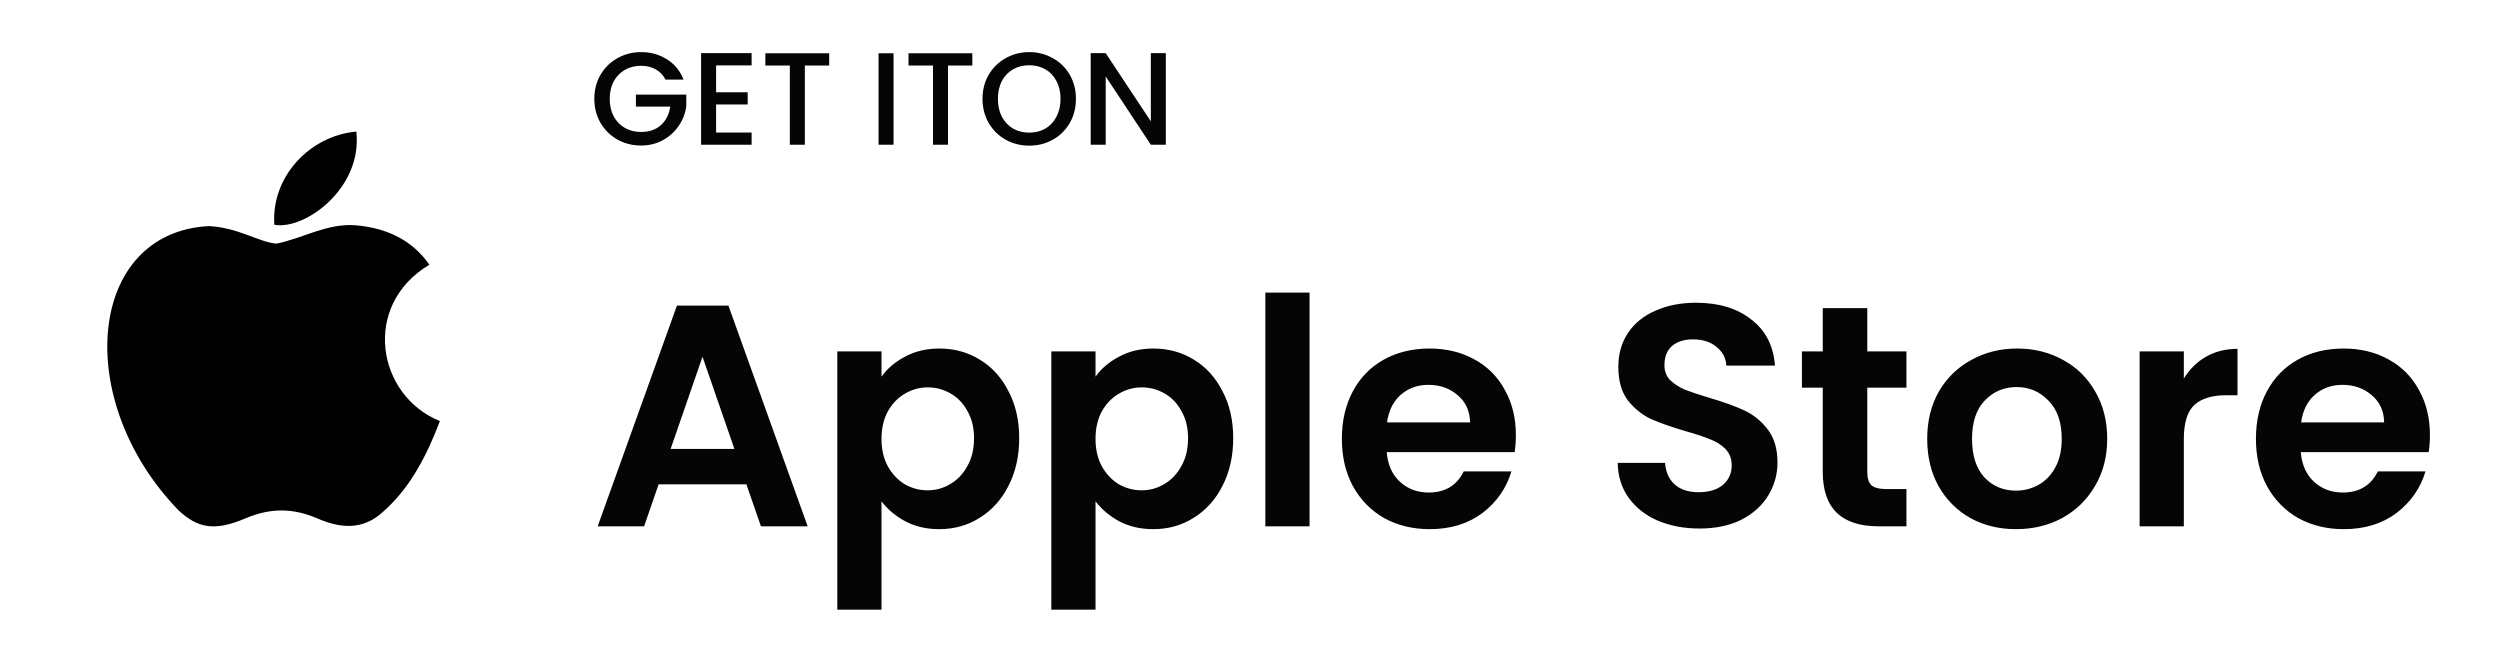
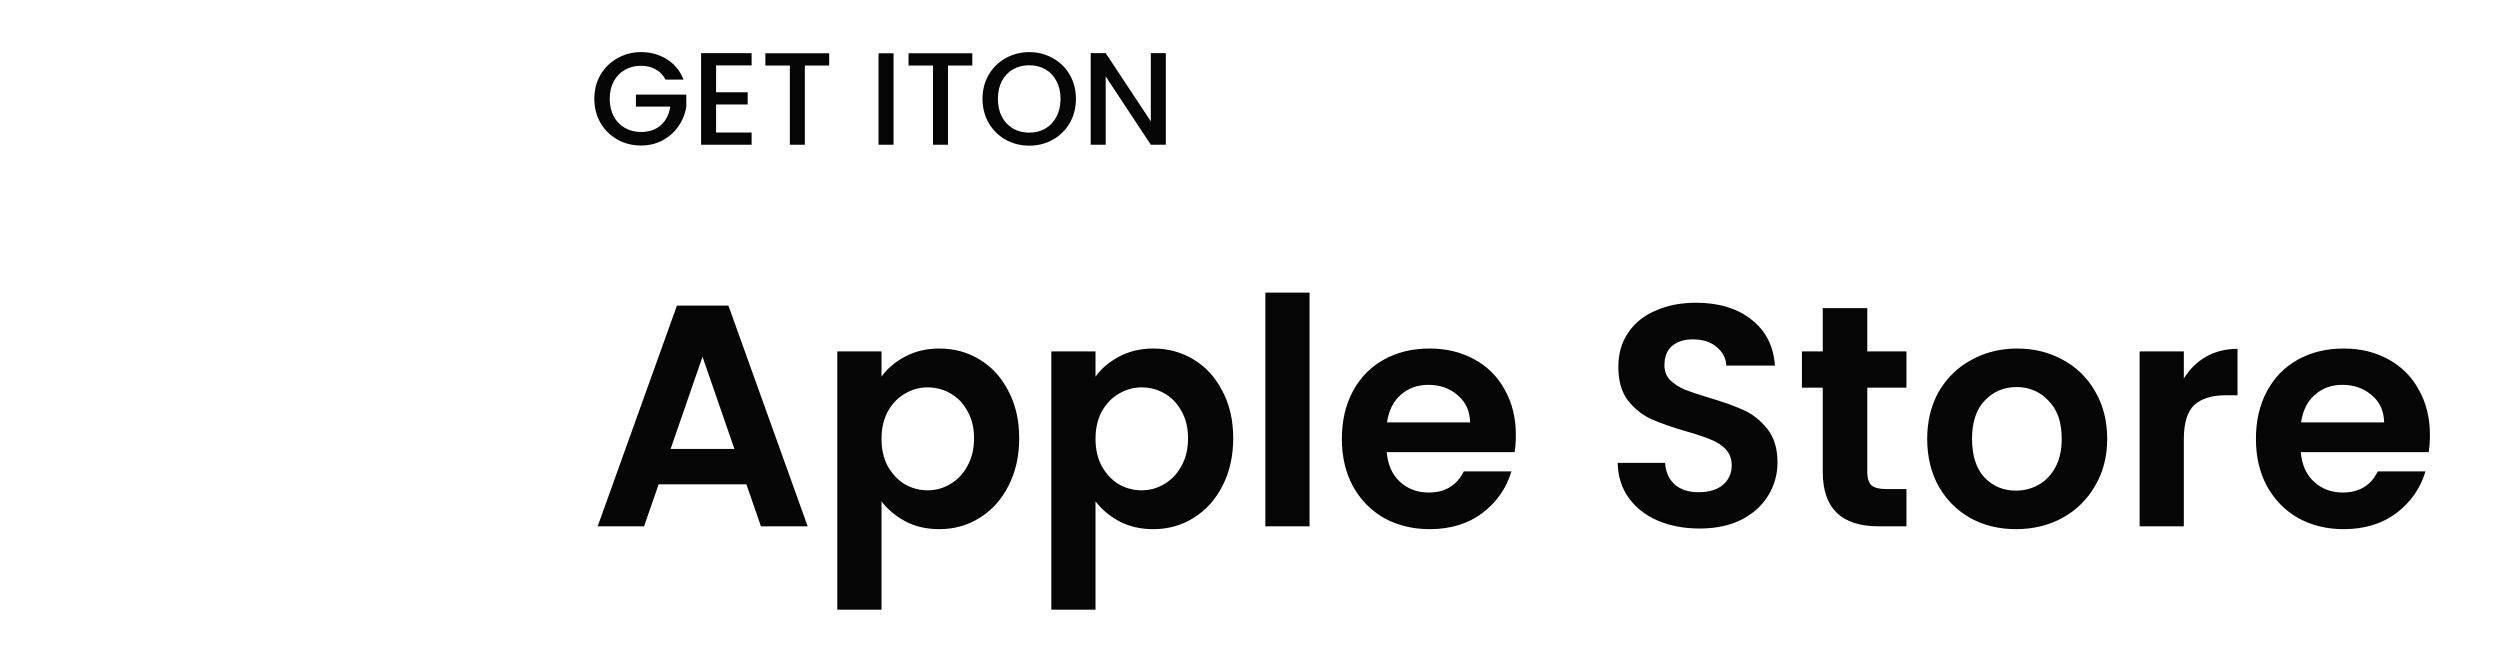
<svg xmlns="http://www.w3.org/2000/svg" width="190" height="50" viewBox="0 0 190 50" fill="none">
-   <path d="M29.215 38.8C27.582 40.383 25.799 40.133 24.082 39.383C22.265 38.617 20.599 38.583 18.682 39.383C16.282 40.417 15.015 40.117 13.582 38.8C5.449 30.417 6.649 17.65 15.882 17.183C18.132 17.3 19.699 18.417 21.015 18.517C22.982 18.117 24.865 16.967 26.965 17.117C29.482 17.317 31.382 18.317 32.632 20.117C27.432 23.233 28.665 30.083 33.432 32C32.482 34.5 31.249 36.983 29.199 38.817L29.215 38.8ZM20.849 17.083C20.599 13.367 23.615 10.3 27.082 10C27.565 14.3 23.182 17.5 20.849 17.083Z" fill="black" />
  <path d="M50.579 6.05C50.399 5.703 50.149 5.443 49.829 5.27C49.509 5.09 49.139 5 48.719 5C48.259 5 47.849 5.103 47.489 5.31C47.129 5.517 46.846 5.81 46.639 6.19C46.439 6.57 46.339 7.01 46.339 7.51C46.339 8.01 46.439 8.453 46.639 8.84C46.846 9.22 47.129 9.513 47.489 9.72C47.849 9.927 48.259 10.03 48.719 10.03C49.339 10.03 49.843 9.857 50.229 9.51C50.616 9.163 50.852 8.693 50.939 8.1H48.329V7.19H52.159V8.08C52.086 8.62 51.892 9.117 51.579 9.57C51.273 10.023 50.869 10.387 50.369 10.66C49.876 10.927 49.326 11.06 48.719 11.06C48.066 11.06 47.469 10.91 46.929 10.61C46.389 10.303 45.959 9.88 45.639 9.34C45.326 8.8 45.169 8.19 45.169 7.51C45.169 6.83 45.326 6.22 45.639 5.68C45.959 5.14 46.389 4.72 46.929 4.42C47.476 4.113 48.072 3.96 48.719 3.96C49.459 3.96 50.116 4.143 50.689 4.51C51.269 4.87 51.689 5.383 51.949 6.05H50.579ZM54.423 4.97V7.01H56.824V7.94H54.423V10.07H57.123V11H53.283V4.04H57.123V4.97H54.423ZM63.018 4.05V4.98H61.168V11H60.028V4.98H58.168V4.05H63.018ZM67.91 4.05V11H66.77V4.05H67.91ZM73.897 4.05V4.98H72.047V11H70.907V4.98H69.047V4.05H73.897ZM78.221 11.07C77.574 11.07 76.978 10.92 76.431 10.62C75.891 10.313 75.461 9.89 75.141 9.35C74.828 8.803 74.671 8.19 74.671 7.51C74.671 6.83 74.828 6.22 75.141 5.68C75.461 5.14 75.891 4.72 76.431 4.42C76.978 4.113 77.574 3.96 78.221 3.96C78.874 3.96 79.471 4.113 80.011 4.42C80.558 4.72 80.988 5.14 81.301 5.68C81.614 6.22 81.771 6.83 81.771 7.51C81.771 8.19 81.614 8.803 81.301 9.35C80.988 9.89 80.558 10.313 80.011 10.62C79.471 10.92 78.874 11.07 78.221 11.07ZM78.221 10.08C78.681 10.08 79.091 9.977 79.451 9.77C79.811 9.557 80.091 9.257 80.291 8.87C80.498 8.477 80.601 8.023 80.601 7.51C80.601 6.997 80.498 6.547 80.291 6.16C80.091 5.773 79.811 5.477 79.451 5.27C79.091 5.063 78.681 4.96 78.221 4.96C77.761 4.96 77.351 5.063 76.991 5.27C76.631 5.477 76.348 5.773 76.141 6.16C75.941 6.547 75.841 6.997 75.841 7.51C75.841 8.023 75.941 8.477 76.141 8.87C76.348 9.257 76.631 9.557 76.991 9.77C77.351 9.977 77.761 10.08 78.221 10.08ZM88.603 11H87.463L84.033 5.81V11H82.893V4.04H84.033L87.463 9.22V4.04H88.603V11Z" fill="#050505" />
  <path d="M56.727 36.808H50.055L48.951 40H45.423L51.447 23.224H55.359L61.383 40H57.831L56.727 36.808ZM55.815 34.12L53.391 27.112L50.967 34.12H55.815ZM66.995 28.624C67.427 28.016 68.019 27.512 68.771 27.112C69.539 26.696 70.411 26.488 71.387 26.488C72.523 26.488 73.547 26.768 74.459 27.328C75.387 27.888 76.115 28.688 76.643 29.728C77.187 30.752 77.459 31.944 77.459 33.304C77.459 34.664 77.187 35.872 76.643 36.928C76.115 37.968 75.387 38.776 74.459 39.352C73.547 39.928 72.523 40.216 71.387 40.216C70.411 40.216 69.547 40.016 68.795 39.616C68.059 39.216 67.459 38.712 66.995 38.104V46.336H63.635V26.704H66.995V28.624ZM74.027 33.304C74.027 32.504 73.859 31.816 73.523 31.24C73.203 30.648 72.771 30.2 72.227 29.896C71.699 29.592 71.123 29.44 70.499 29.44C69.891 29.44 69.315 29.6 68.771 29.92C68.243 30.224 67.811 30.672 67.475 31.264C67.155 31.856 66.995 32.552 66.995 33.352C66.995 34.152 67.155 34.848 67.475 35.44C67.811 36.032 68.243 36.488 68.771 36.808C69.315 37.112 69.891 37.264 70.499 37.264C71.123 37.264 71.699 37.104 72.227 36.784C72.771 36.464 73.203 36.008 73.523 35.416C73.859 34.824 74.027 34.12 74.027 33.304ZM83.26 28.624C83.692 28.016 84.284 27.512 85.036 27.112C85.804 26.696 86.676 26.488 87.652 26.488C88.788 26.488 89.812 26.768 90.724 27.328C91.652 27.888 92.38 28.688 92.908 29.728C93.452 30.752 93.724 31.944 93.724 33.304C93.724 34.664 93.452 35.872 92.908 36.928C92.38 37.968 91.652 38.776 90.724 39.352C89.812 39.928 88.788 40.216 87.652 40.216C86.676 40.216 85.812 40.016 85.06 39.616C84.324 39.216 83.724 38.712 83.26 38.104V46.336H79.9V26.704H83.26V28.624ZM90.292 33.304C90.292 32.504 90.124 31.816 89.788 31.24C89.468 30.648 89.036 30.2 88.492 29.896C87.964 29.592 87.388 29.44 86.764 29.44C86.156 29.44 85.58 29.6 85.036 29.92C84.508 30.224 84.076 30.672 83.74 31.264C83.42 31.856 83.26 32.552 83.26 33.352C83.26 34.152 83.42 34.848 83.74 35.44C84.076 36.032 84.508 36.488 85.036 36.808C85.58 37.112 86.156 37.264 86.764 37.264C87.388 37.264 87.964 37.104 88.492 36.784C89.036 36.464 89.468 36.008 89.788 35.416C90.124 34.824 90.292 34.12 90.292 33.304ZM99.526 22.24V40H96.166V22.24H99.526ZM115.206 33.064C115.206 33.544 115.174 33.976 115.11 34.36H105.39C105.47 35.32 105.806 36.072 106.398 36.616C106.99 37.16 107.718 37.432 108.582 37.432C109.83 37.432 110.718 36.896 111.246 35.824H114.87C114.486 37.104 113.75 38.16 112.662 38.992C111.574 39.808 110.238 40.216 108.654 40.216C107.374 40.216 106.222 39.936 105.198 39.376C104.19 38.8 103.398 37.992 102.822 36.952C102.262 35.912 101.982 34.712 101.982 33.352C101.982 31.976 102.262 30.768 102.822 29.728C103.382 28.688 104.166 27.888 105.174 27.328C106.182 26.768 107.342 26.488 108.654 26.488C109.918 26.488 111.046 26.76 112.038 27.304C113.046 27.848 113.822 28.624 114.366 29.632C114.926 30.624 115.206 31.768 115.206 33.064ZM111.726 32.104C111.71 31.24 111.398 30.552 110.79 30.04C110.182 29.512 109.438 29.248 108.558 29.248C107.726 29.248 107.022 29.504 106.446 30.016C105.886 30.512 105.542 31.208 105.414 32.104H111.726ZM129.161 40.168C127.993 40.168 126.937 39.968 125.993 39.568C125.065 39.168 124.329 38.592 123.785 37.84C123.241 37.088 122.961 36.2 122.945 35.176H126.545C126.593 35.864 126.833 36.408 127.265 36.808C127.713 37.208 128.321 37.408 129.089 37.408C129.873 37.408 130.489 37.224 130.937 36.856C131.385 36.472 131.609 35.976 131.609 35.368C131.609 34.872 131.457 34.464 131.153 34.144C130.849 33.824 130.465 33.576 130.001 33.4C129.553 33.208 128.929 33 128.129 32.776C127.041 32.456 126.153 32.144 125.465 31.84C124.793 31.52 124.209 31.048 123.713 30.424C123.233 29.784 122.993 28.936 122.993 27.88C122.993 26.888 123.241 26.024 123.737 25.288C124.233 24.552 124.929 23.992 125.825 23.608C126.721 23.208 127.745 23.008 128.897 23.008C130.625 23.008 132.025 23.432 133.097 24.28C134.185 25.112 134.785 26.28 134.897 27.784H131.201C131.169 27.208 130.921 26.736 130.457 26.368C130.009 25.984 129.409 25.792 128.657 25.792C128.001 25.792 127.473 25.96 127.073 26.296C126.689 26.632 126.497 27.12 126.497 27.76C126.497 28.208 126.641 28.584 126.929 28.888C127.233 29.176 127.601 29.416 128.033 29.608C128.481 29.784 129.105 29.992 129.905 30.232C130.993 30.552 131.881 30.872 132.569 31.192C133.257 31.512 133.849 31.992 134.345 32.632C134.841 33.272 135.089 34.112 135.089 35.152C135.089 36.048 134.857 36.88 134.393 37.648C133.929 38.416 133.249 39.032 132.353 39.496C131.457 39.944 130.393 40.168 129.161 40.168ZM141.914 29.464V35.896C141.914 36.344 142.018 36.672 142.226 36.88C142.45 37.072 142.818 37.168 143.33 37.168H144.89V40H142.778C139.946 40 138.53 38.624 138.53 35.872V29.464H136.946V26.704H138.53V23.416H141.914V26.704H144.89V29.464H141.914ZM153.211 40.216C151.931 40.216 150.779 39.936 149.755 39.376C148.731 38.8 147.923 37.992 147.331 36.952C146.755 35.912 146.467 34.712 146.467 33.352C146.467 31.992 146.763 30.792 147.355 29.752C147.963 28.712 148.787 27.912 149.827 27.352C150.867 26.776 152.027 26.488 153.307 26.488C154.587 26.488 155.747 26.776 156.787 27.352C157.827 27.912 158.643 28.712 159.235 29.752C159.843 30.792 160.147 31.992 160.147 33.352C160.147 34.712 159.835 35.912 159.211 36.952C158.603 37.992 157.771 38.8 156.715 39.376C155.675 39.936 154.507 40.216 153.211 40.216ZM153.211 37.288C153.819 37.288 154.387 37.144 154.915 36.856C155.459 36.552 155.891 36.104 156.211 35.512C156.531 34.92 156.691 34.2 156.691 33.352C156.691 32.088 156.355 31.12 155.683 30.448C155.027 29.76 154.219 29.416 153.259 29.416C152.299 29.416 151.491 29.76 150.835 30.448C150.195 31.12 149.875 32.088 149.875 33.352C149.875 34.616 150.187 35.592 150.811 36.28C151.451 36.952 152.251 37.288 153.211 37.288ZM165.971 28.768C166.403 28.064 166.963 27.512 167.651 27.112C168.355 26.712 169.155 26.512 170.051 26.512V30.04H169.163C168.107 30.04 167.307 30.288 166.763 30.784C166.235 31.28 165.971 32.144 165.971 33.376V40H162.611V26.704H165.971V28.768ZM184.675 33.064C184.675 33.544 184.643 33.976 184.579 34.36H174.859C174.939 35.32 175.275 36.072 175.867 36.616C176.459 37.16 177.187 37.432 178.051 37.432C179.299 37.432 180.187 36.896 180.715 35.824H184.339C183.955 37.104 183.219 38.16 182.131 38.992C181.043 39.808 179.707 40.216 178.123 40.216C176.843 40.216 175.691 39.936 174.667 39.376C173.659 38.8 172.867 37.992 172.291 36.952C171.731 35.912 171.451 34.712 171.451 33.352C171.451 31.976 171.731 30.768 172.291 29.728C172.851 28.688 173.635 27.888 174.643 27.328C175.651 26.768 176.811 26.488 178.123 26.488C179.387 26.488 180.515 26.76 181.507 27.304C182.515 27.848 183.291 28.624 183.835 29.632C184.395 30.624 184.675 31.768 184.675 33.064ZM181.195 32.104C181.179 31.24 180.867 30.552 180.259 30.04C179.651 29.512 178.907 29.248 178.027 29.248C177.195 29.248 176.491 29.504 175.915 30.016C175.355 30.512 175.011 31.208 174.883 32.104H181.195Z" fill="#050505" />
</svg>